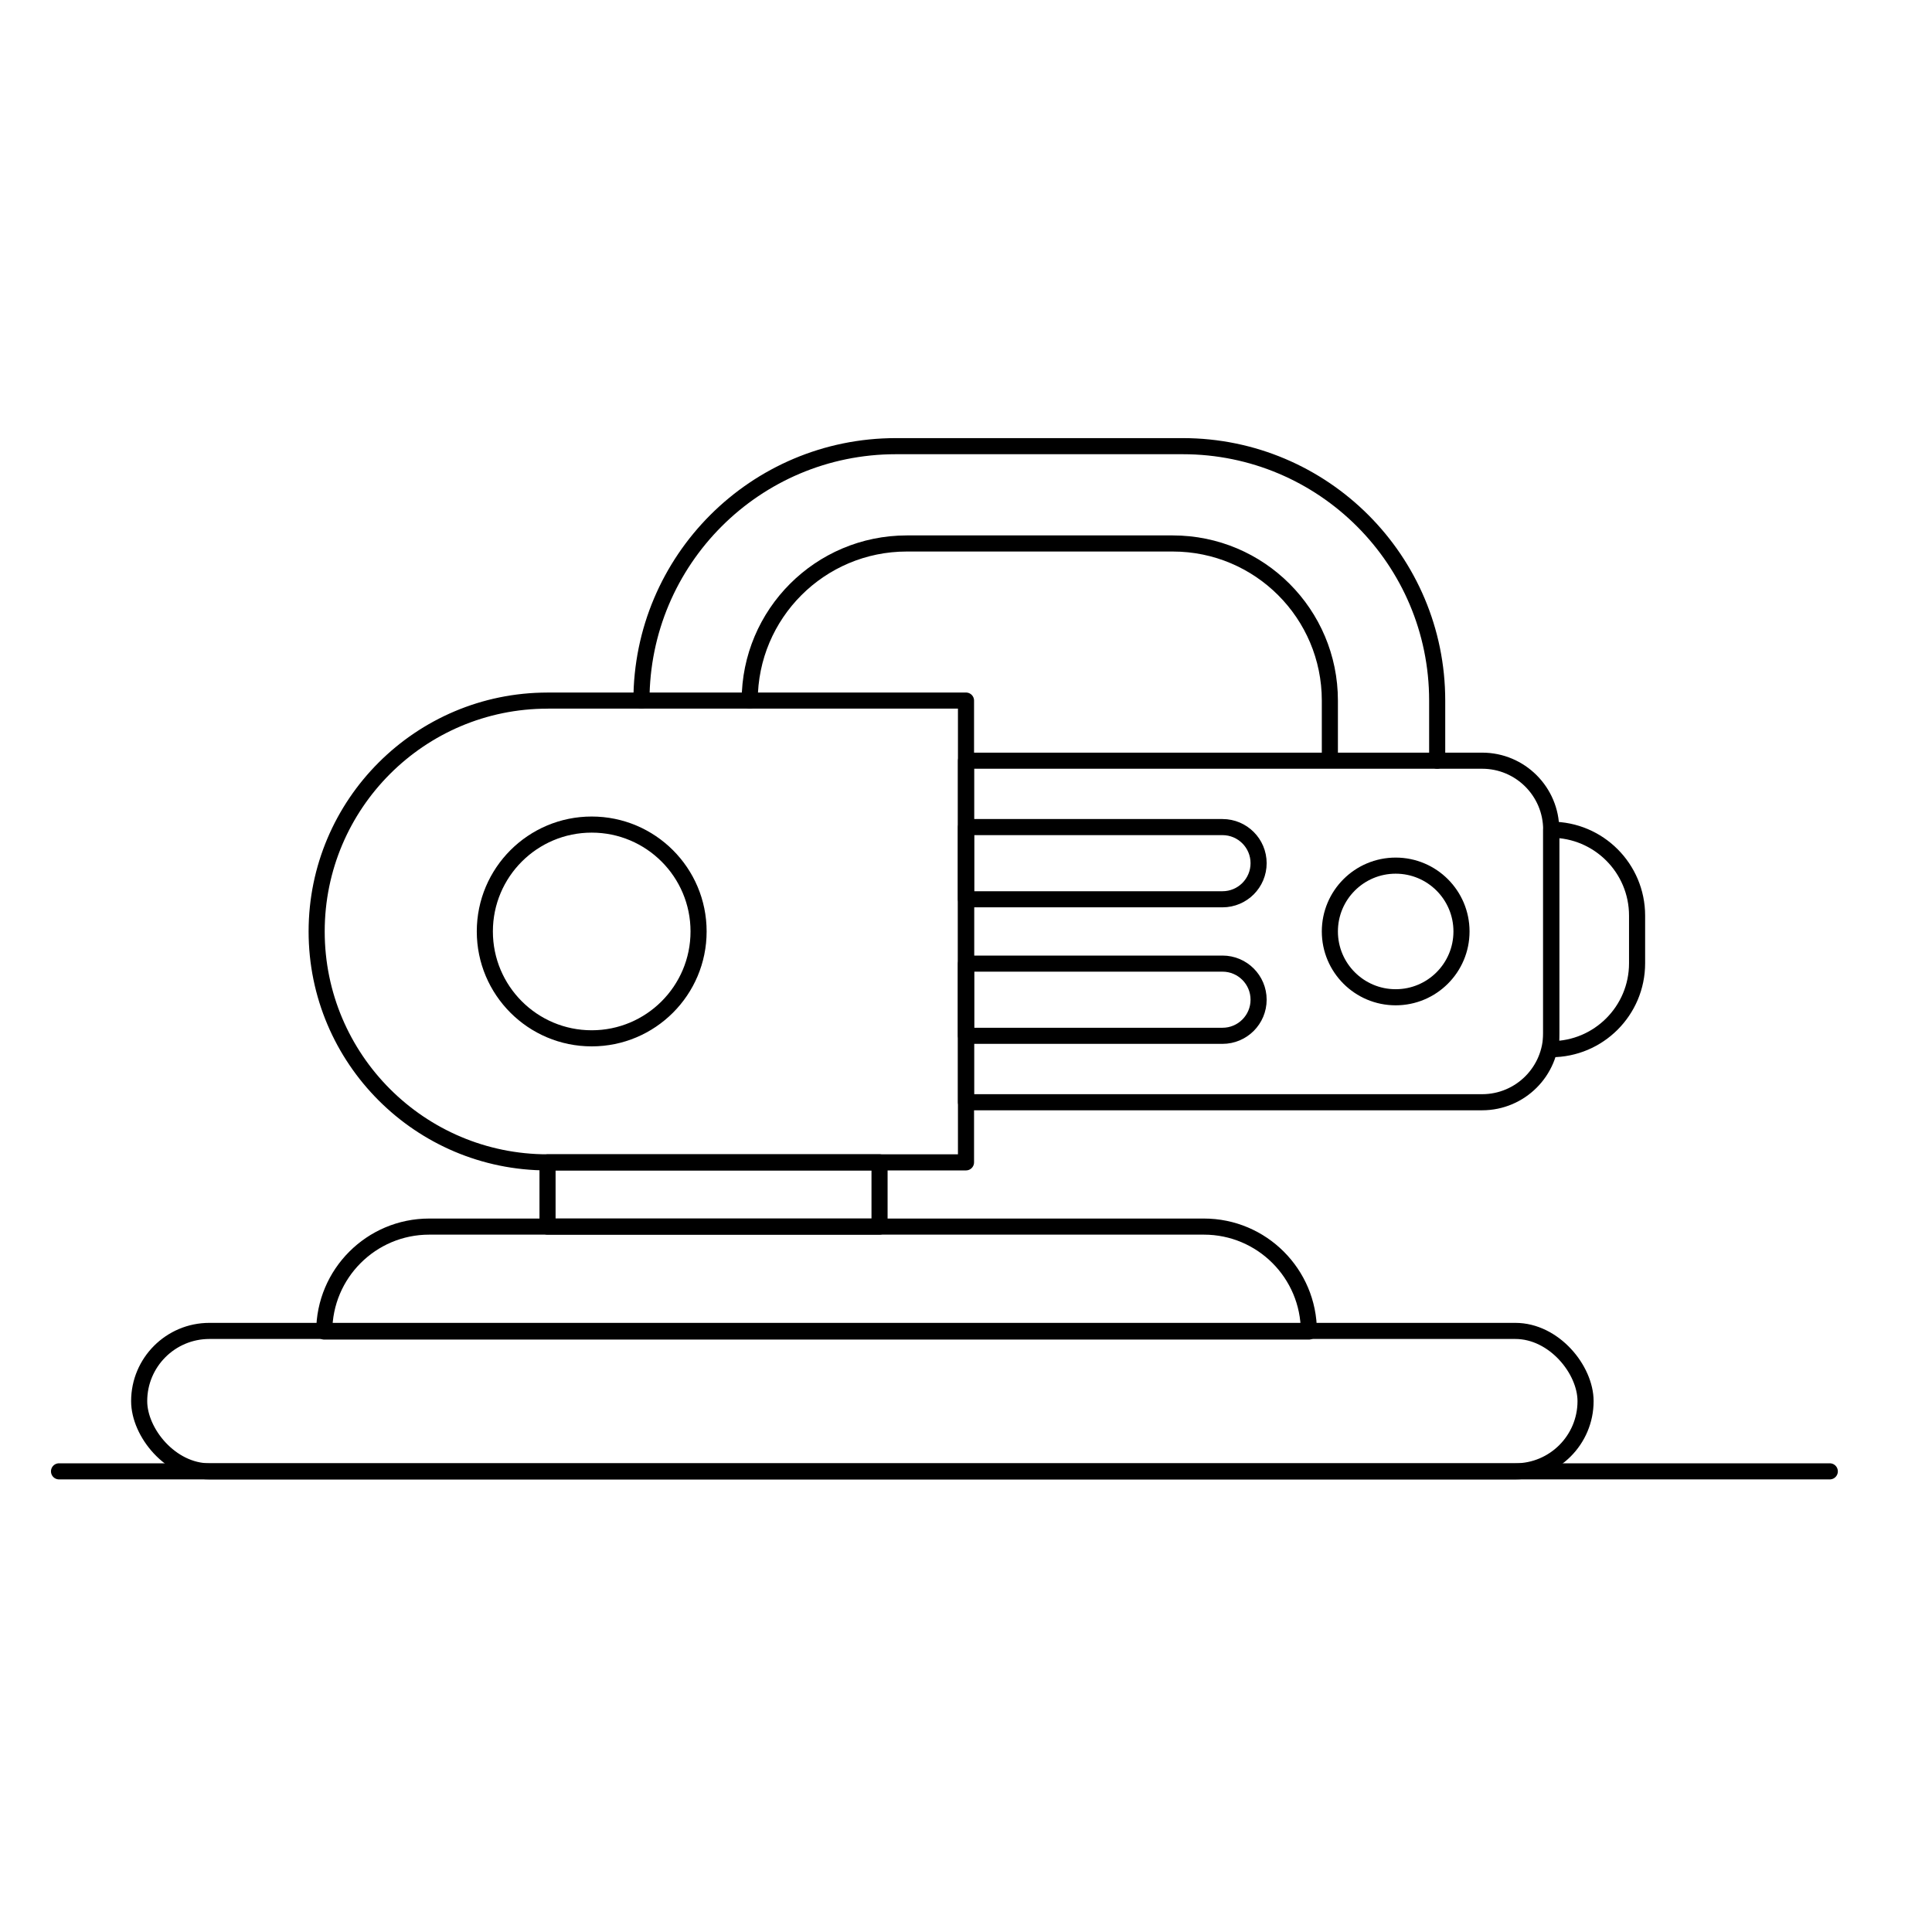
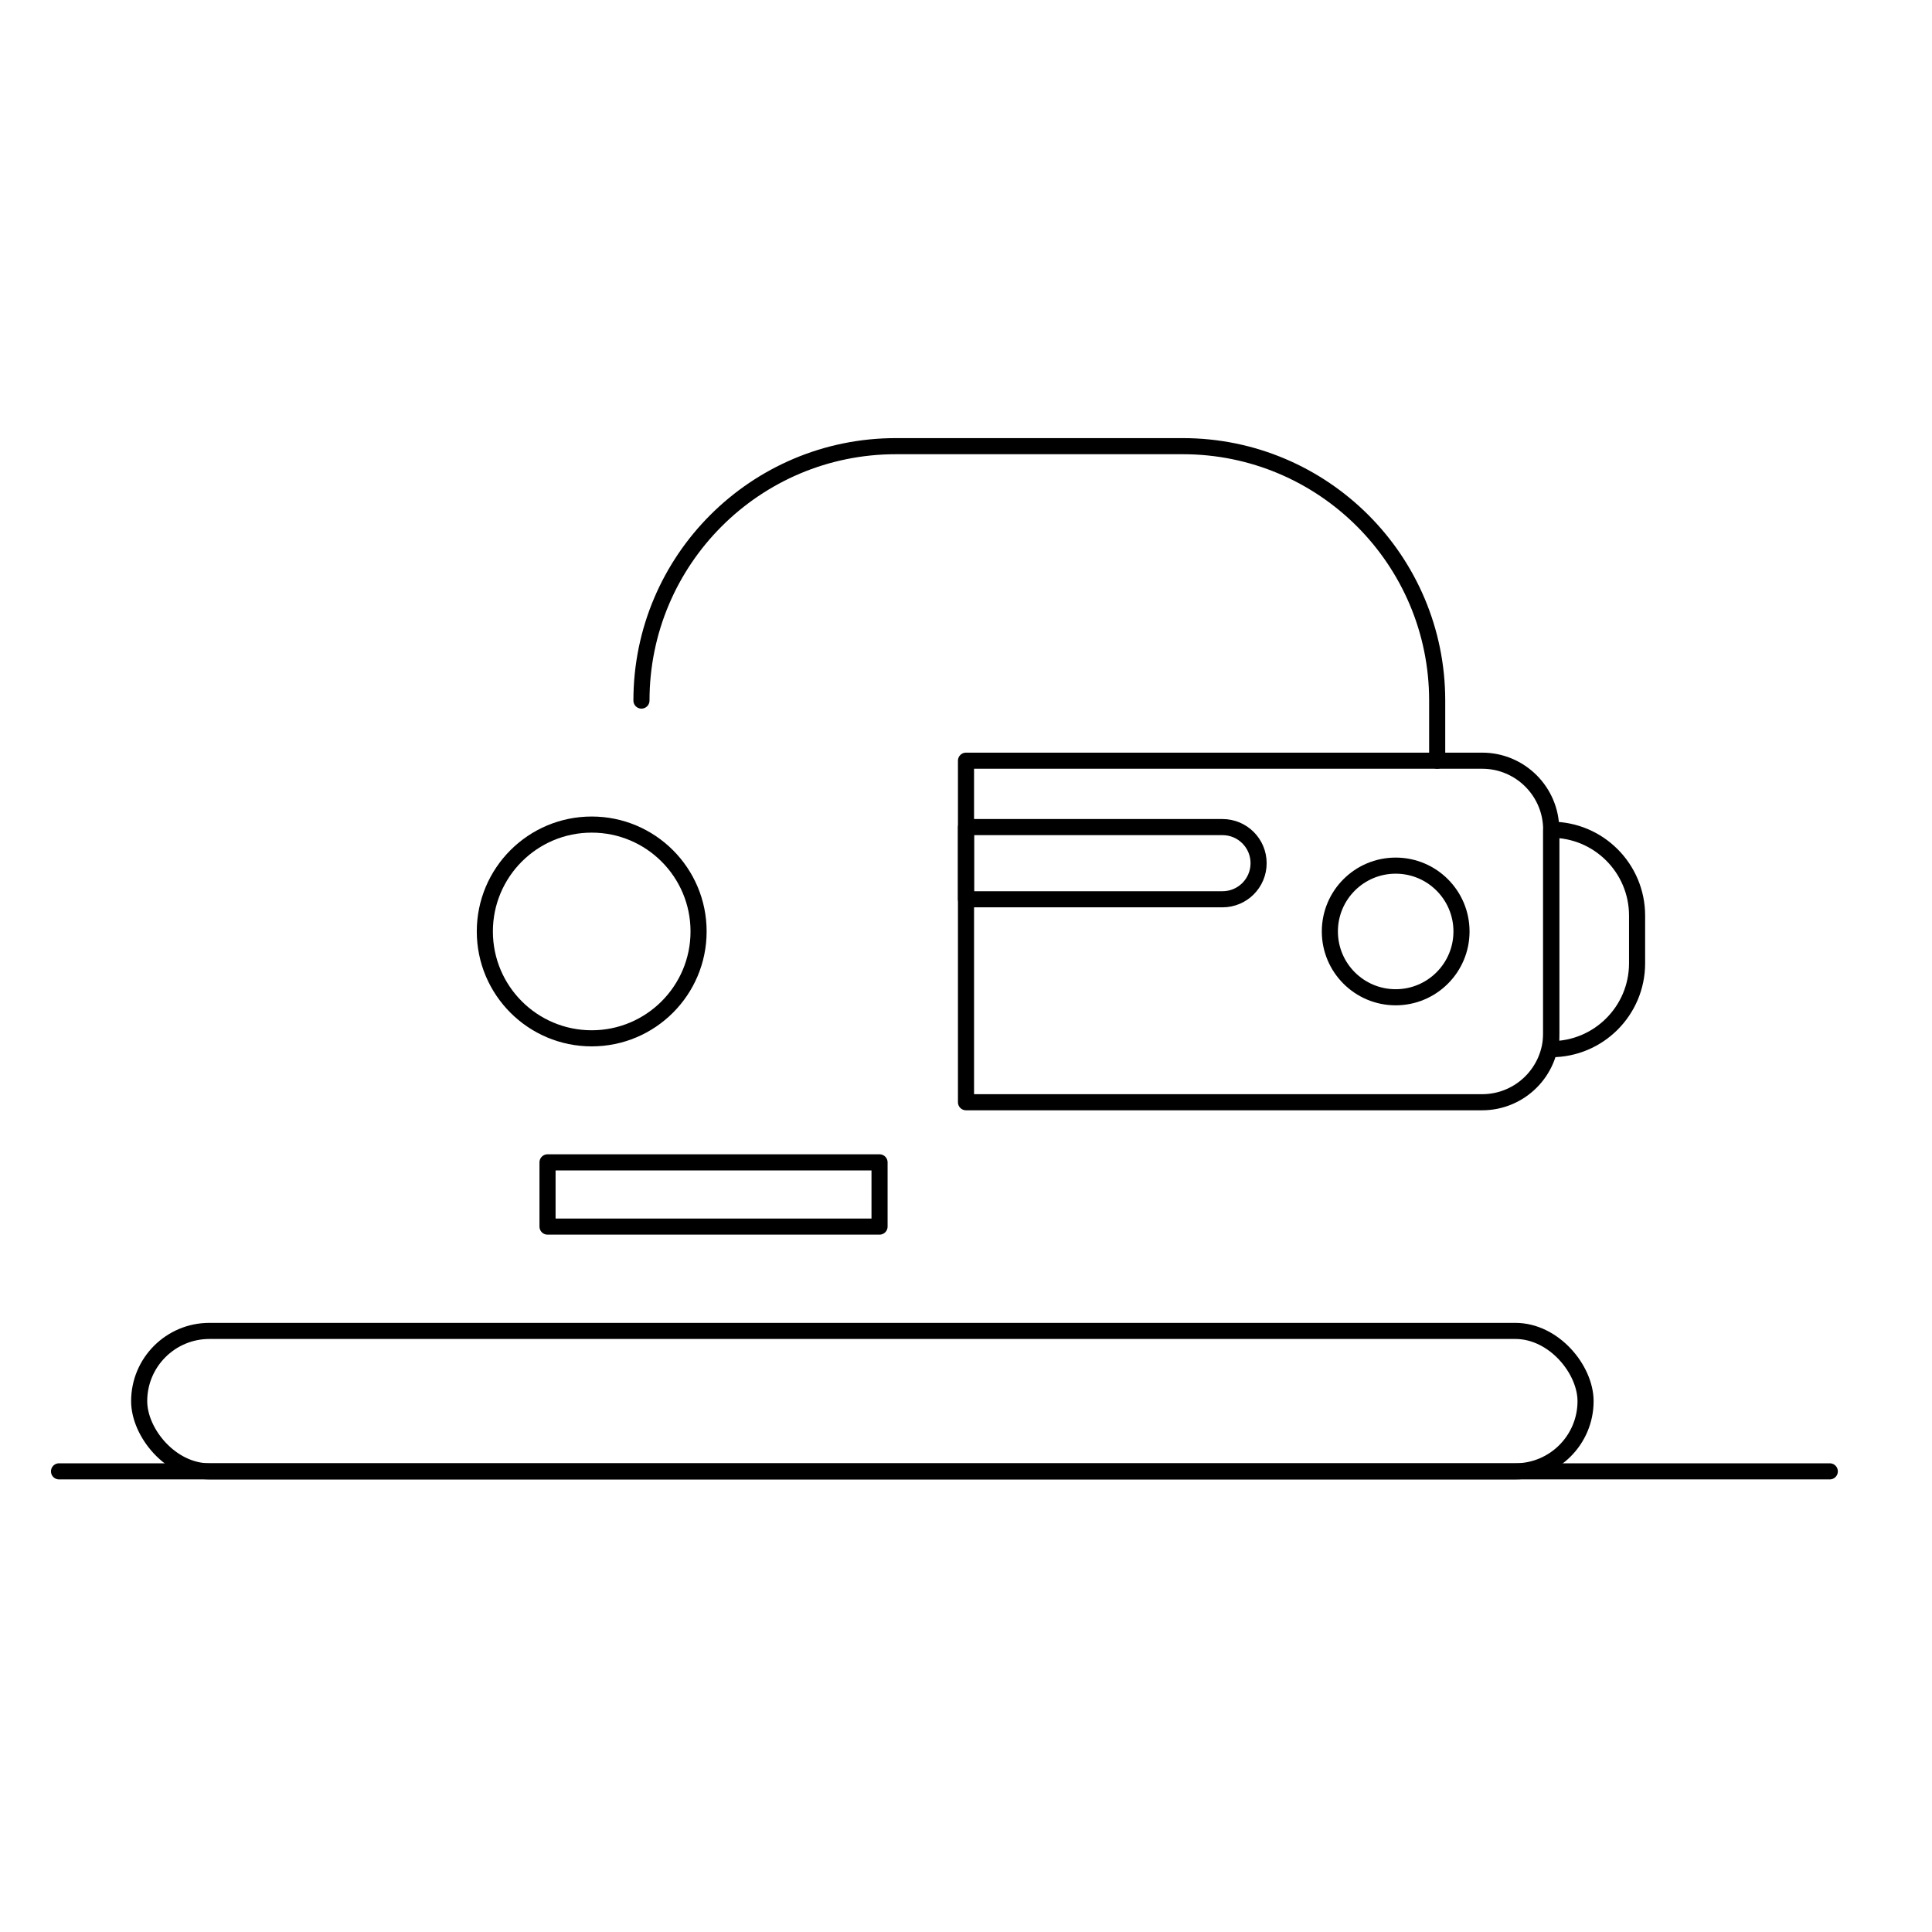
<svg xmlns="http://www.w3.org/2000/svg" id="Capa_1" data-name="Capa 1" viewBox="0 0 600 600">
  <defs>
    <style>
      .cls-1 {
        fill: none;
        stroke: #000;
        stroke-linecap: round;
        stroke-linejoin: round;
        stroke-width: 5px;
      }
    </style>
  </defs>
  <line class="cls-1" x1="18.33" y1="456.94" x2="568.26" y2="456.94" />
-   <path class="cls-1" d="M170.04,217.57h129.96v143.41h-129.96c-39.57,0-71.7-32.13-71.7-71.7h0c0-39.57,32.13-71.7,71.7-71.7Z" />
  <circle class="cls-1" cx="183.76" cy="289.27" r="33.19" />
  <path class="cls-1" d="M300,236.24h160.3c11.83,0,21.44,9.61,21.44,21.44v63.19c0,11.83-9.61,21.44-21.44,21.44h-160.3v-106.07h0Z" />
  <circle class="cls-1" cx="433.44" cy="289.27" r="20.44" />
  <path class="cls-1" d="M481.74,257.68h0c14.72,0,26.67,11.95,26.67,26.67v14.81c0,14.72-11.95,26.67-26.67,26.67h0v-68.14h0Z" />
  <path class="cls-1" d="M300,256.86h79.66c6.19,0,11.21,5.02,11.21,11.21h0c0,6.19-5.02,11.21-11.21,11.21h-79.66v-22.42h0Z" />
-   <path class="cls-1" d="M300,299.26h79.66c6.19,0,11.21,5.02,11.21,11.21h0c0,6.19-5.02,11.21-11.21,11.21h-79.66v-22.42h0Z" />
  <rect class="cls-1" x="170.04" y="360.98" width="103.11" height="19.95" />
-   <path class="cls-1" d="M133.3,380.93h240.59c17.99,0,32.59,14.6,32.59,32.59H100.7c0-17.99,14.6-32.59,32.59-32.59Z" />
  <rect class="cls-1" x="43.22" y="413.33" width="449.19" height="43.61" rx="21.81" ry="21.81" />
-   <path class="cls-1" d="M232.83,217.57h0c0-26.95,21.84-48.79,48.79-48.79h82.59c26.95,0,48.79,21.84,48.79,48.79v17.43" />
  <path class="cls-1" d="M199.21,217.57h0c0-43.64,35.38-79.01,79.01-79.01h89.1c43.64,0,79.01,35.38,79.01,79.01v18.67" />
</svg>